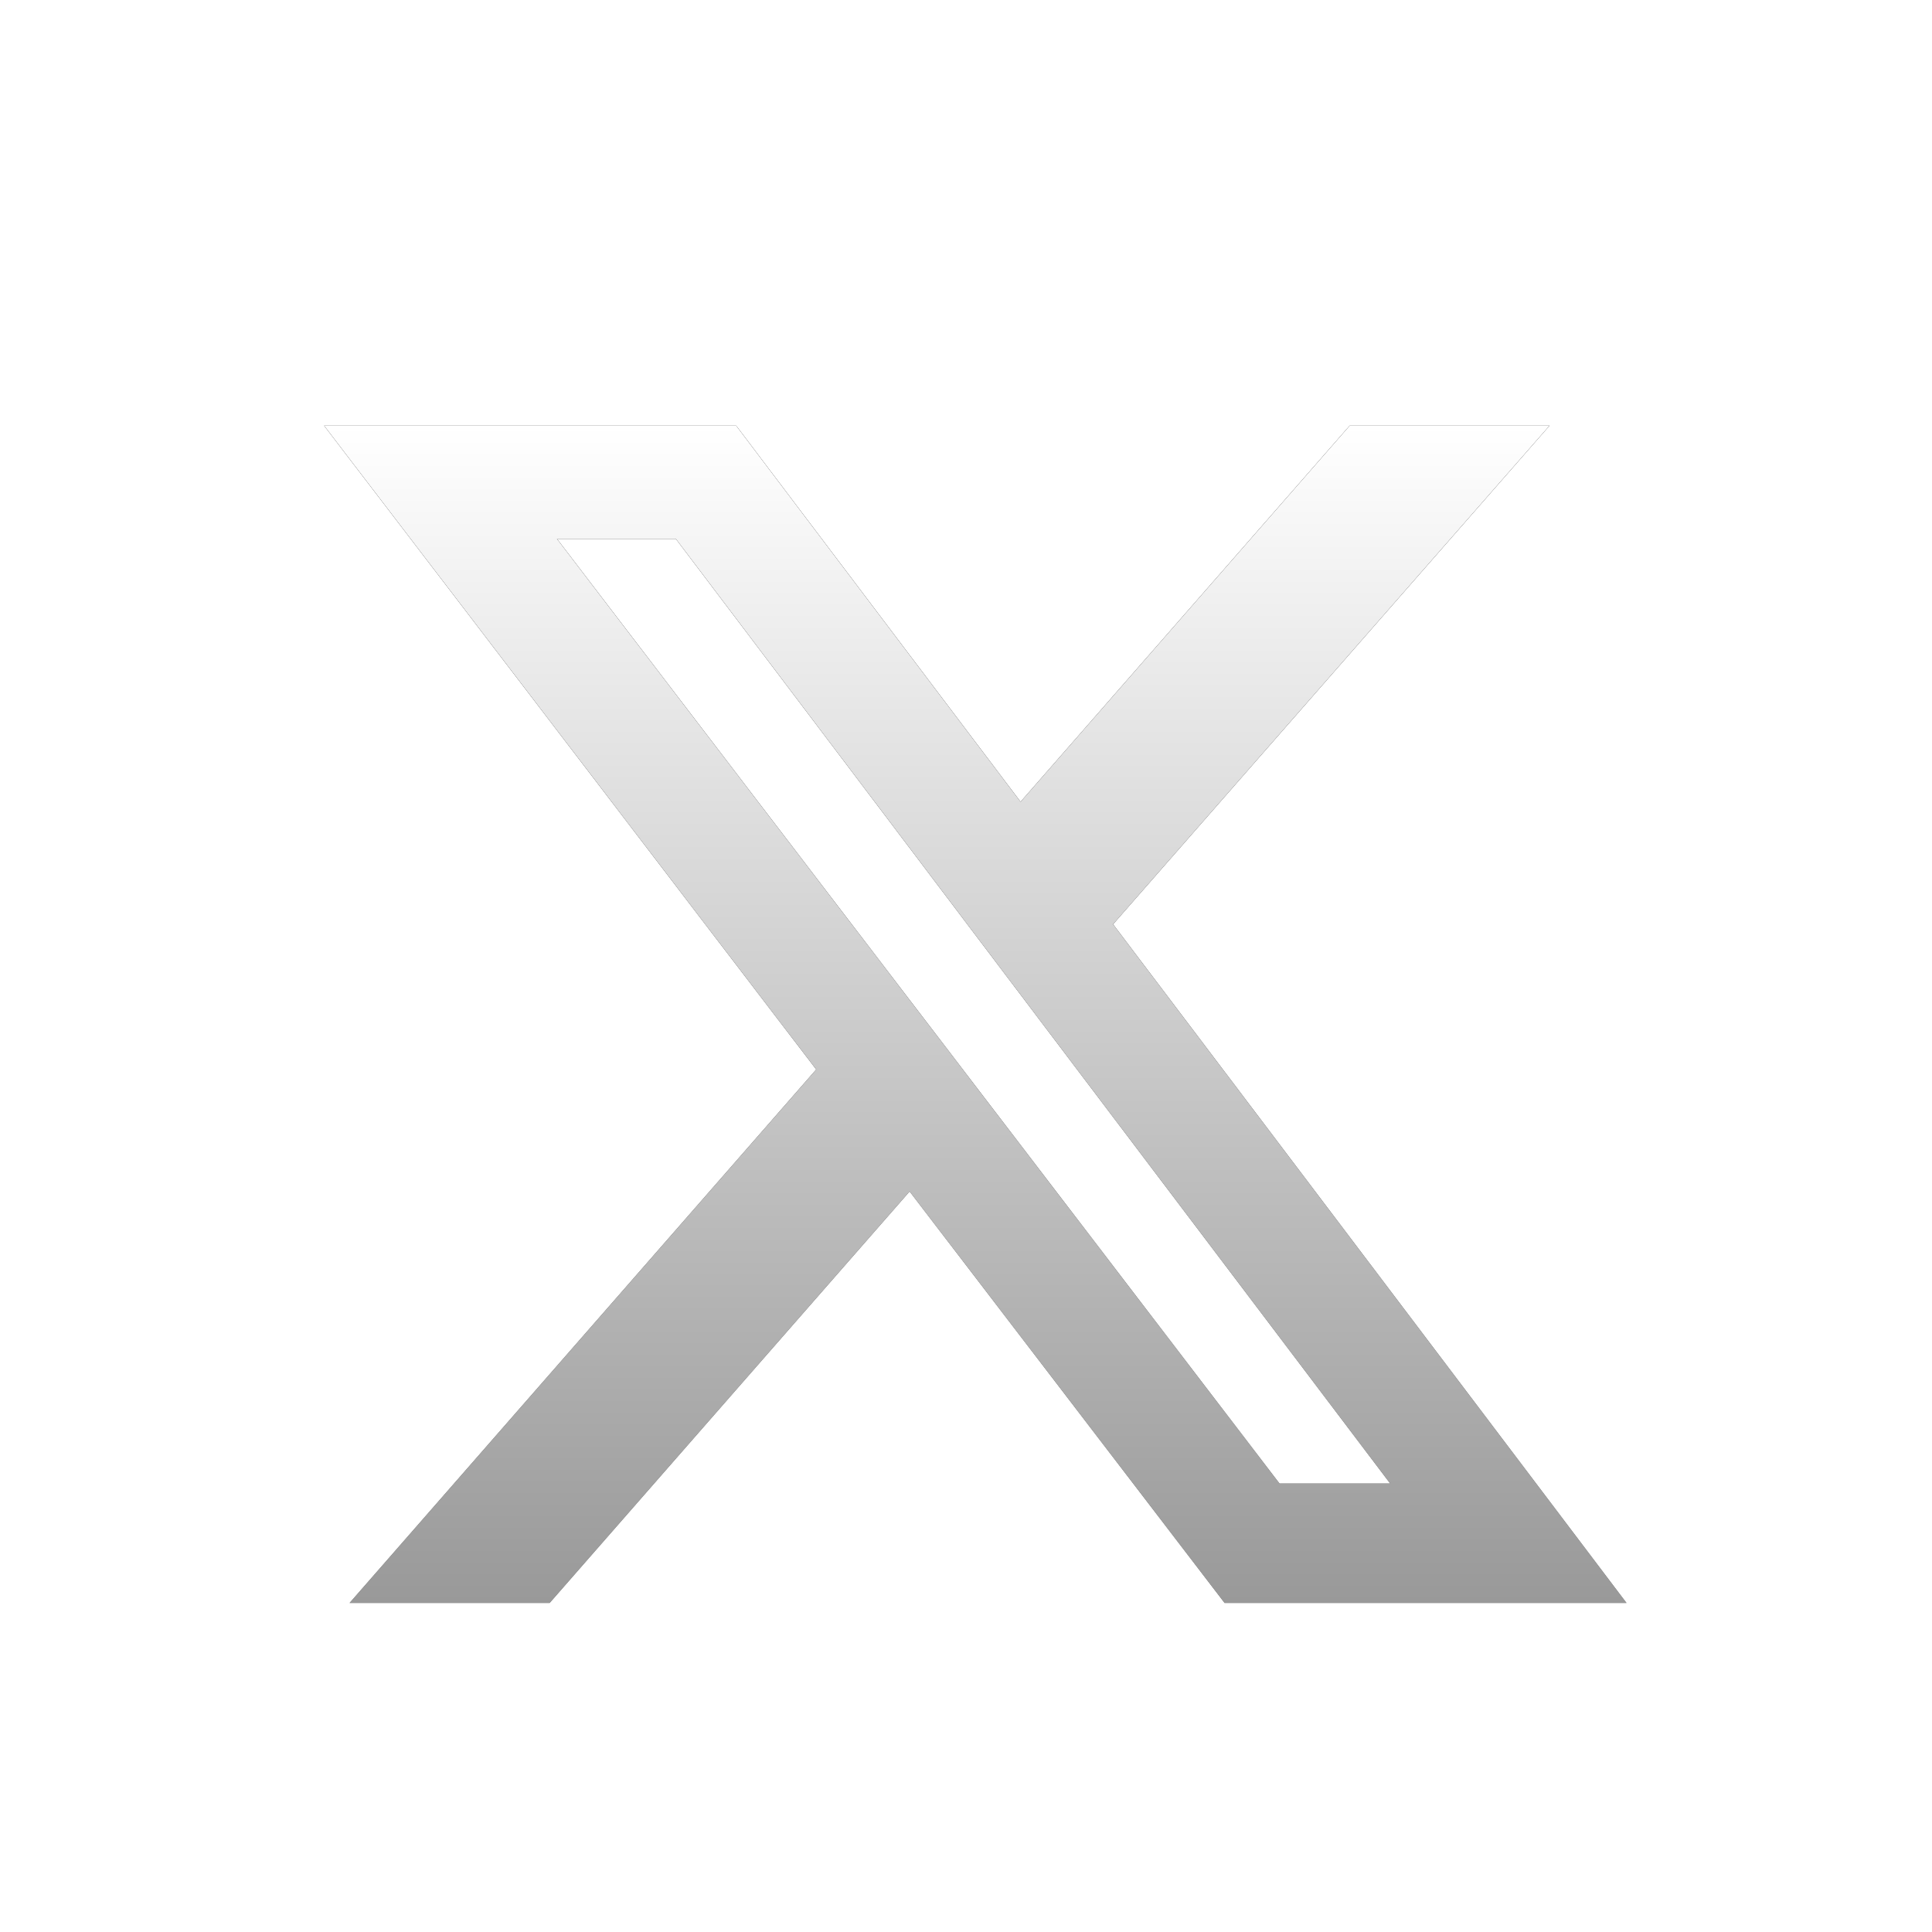
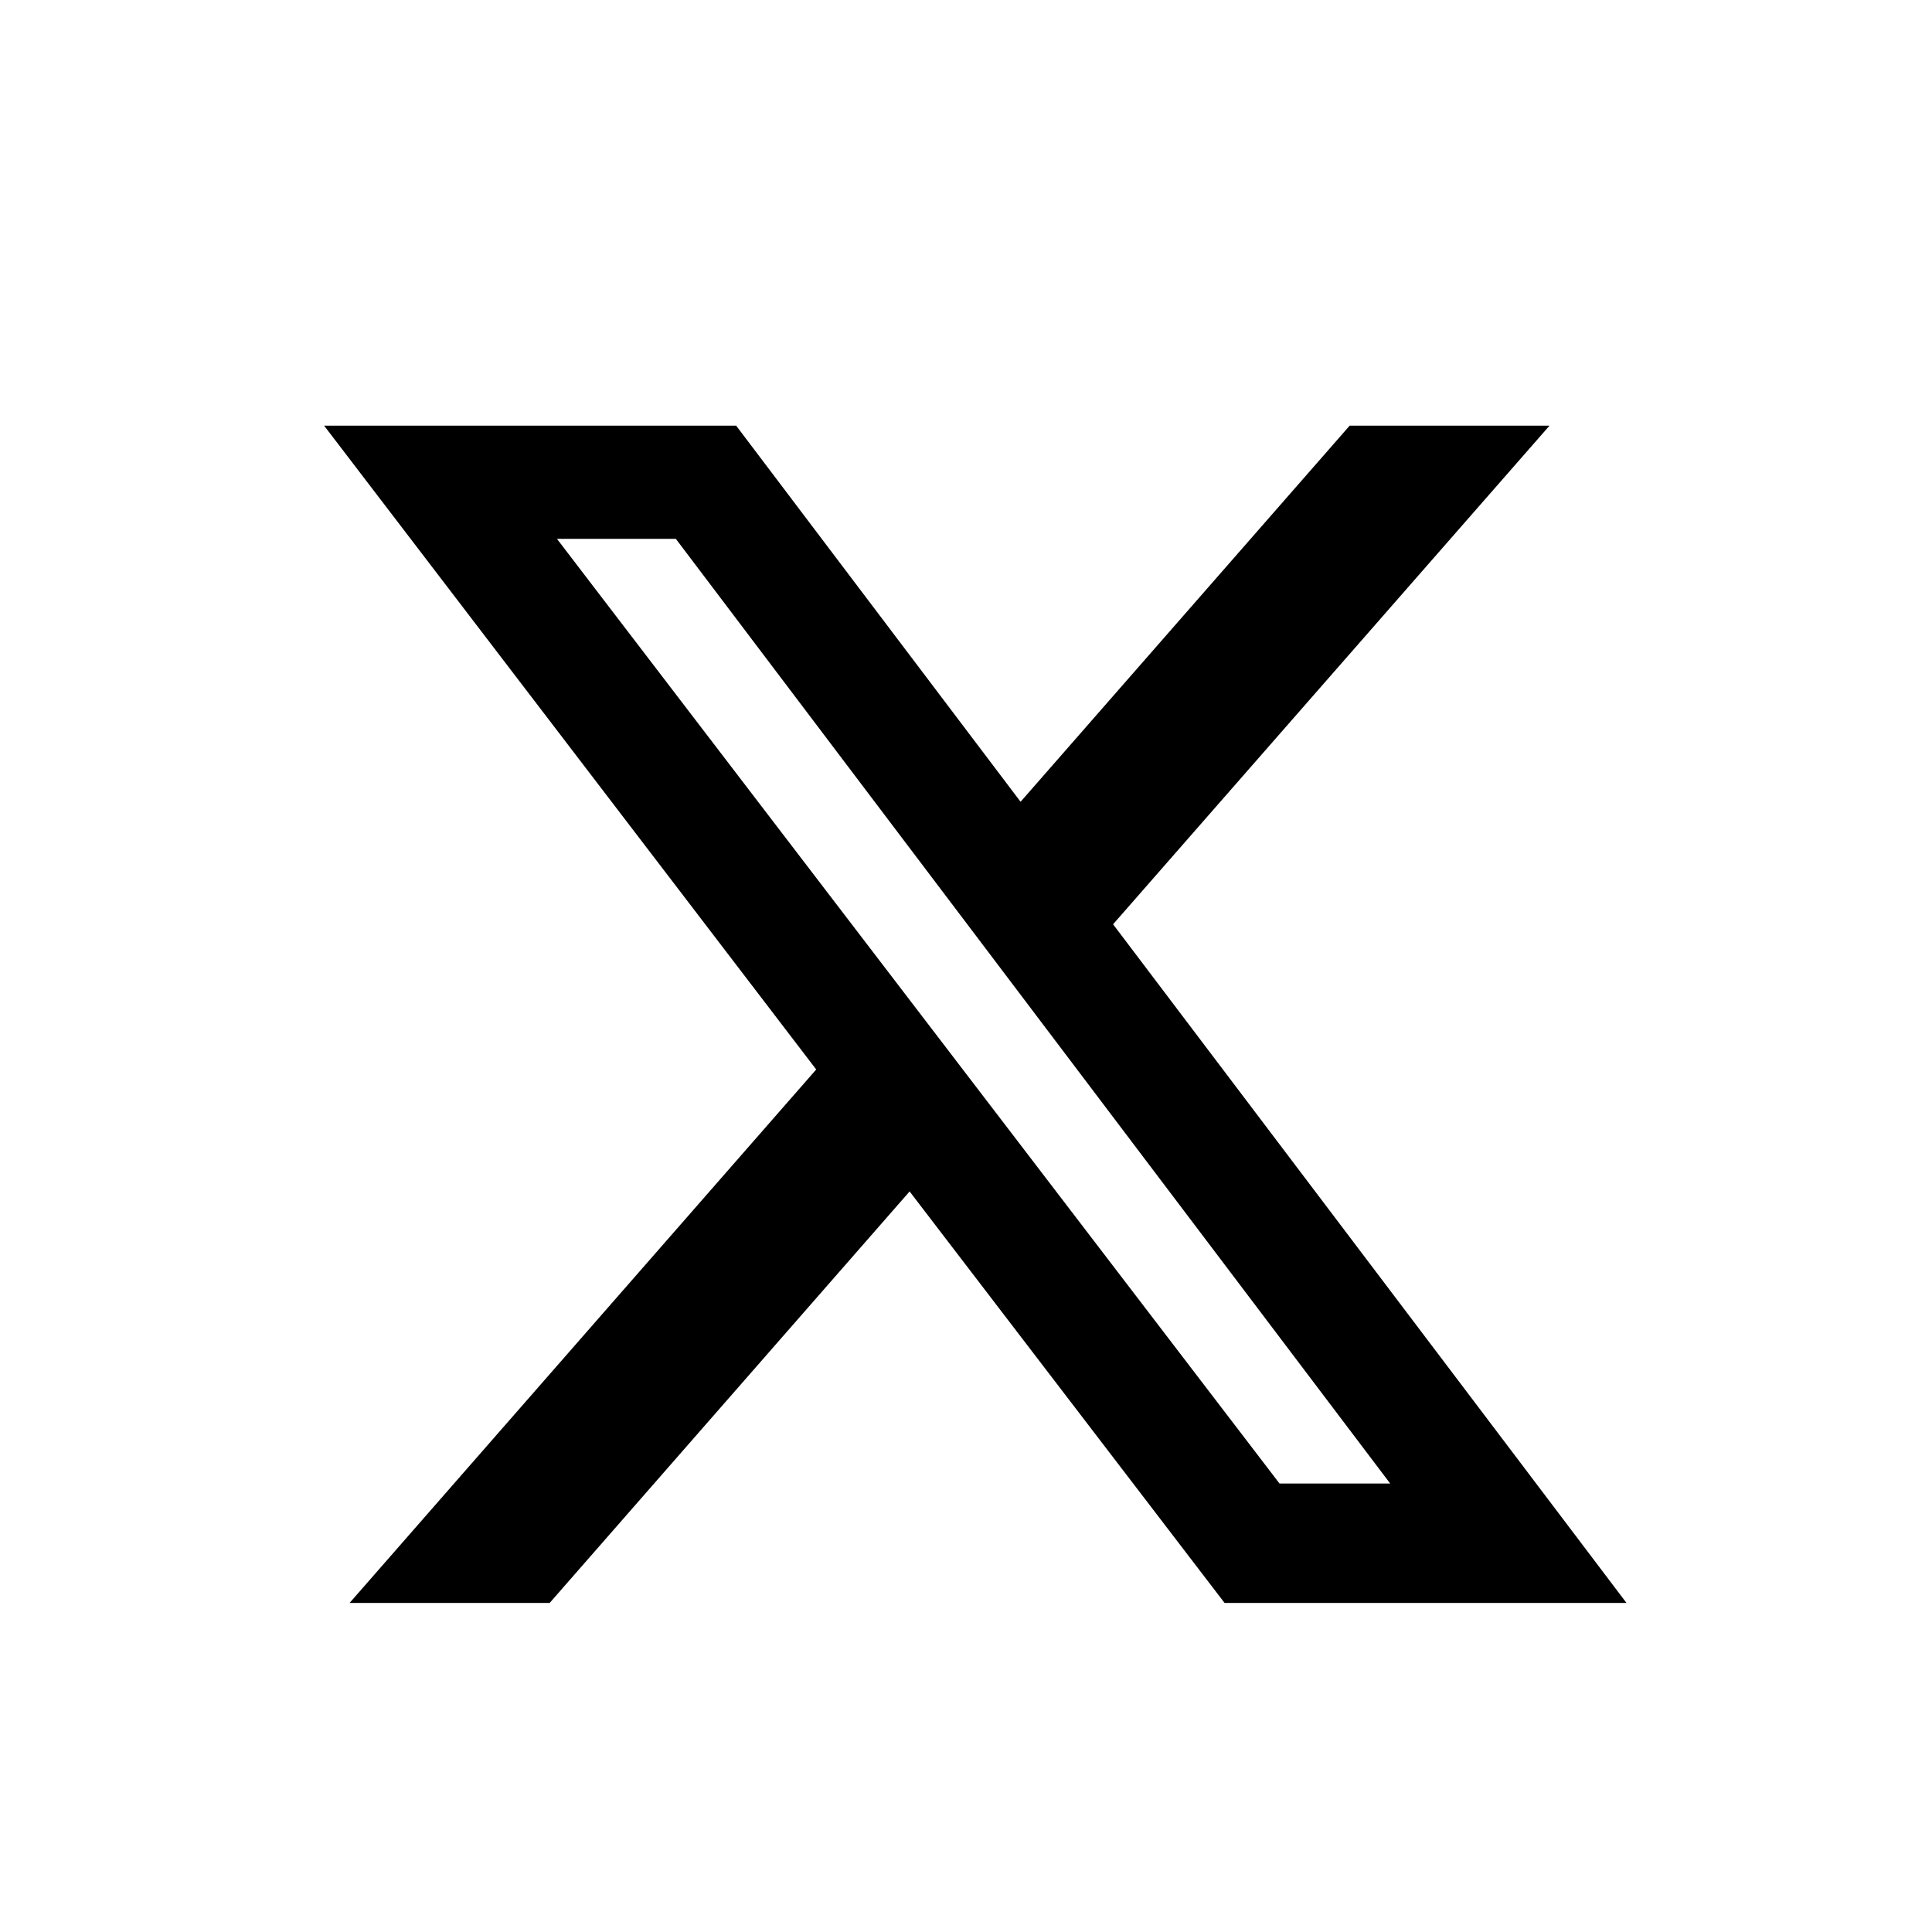
<svg xmlns="http://www.w3.org/2000/svg" width="32" height="32" viewBox="0 0 32 32" fill="none">
  <g filter="url(#filter0_d_1898_3256)">
    <path d="M22.355 2.25H25.665L18.436 10.509L26.94 21.75H20.283L15.066 14.934L9.104 21.75H5.79L13.519 12.914L5.368 2.25H12.193L16.904 8.48L22.355 2.25ZM21.193 19.772H23.026L11.194 4.125H9.225L21.193 19.772Z" fill="black" />
-     <path d="M22.355 2.25H25.665L18.436 10.509L26.94 21.75H20.283L15.066 14.934L9.104 21.75H5.79L13.519 12.914L5.368 2.25H12.193L16.904 8.48L22.355 2.25ZM21.193 19.772H23.026L11.194 4.125H9.225L21.193 19.772Z" fill="url(#paint0_linear_1898_3256)" />
  </g>
  <defs>
    <filter id="filter0_d_1898_3256" x="0.568" y="2.25" width="31.172" height="29.1" filterUnits="userSpaceOnUse" color-interpolation-filters="sRGB">
      <feFlood flood-opacity="0" result="BackgroundImageFix" />
      <feColorMatrix in="SourceAlpha" type="matrix" values="0 0 0 0 0 0 0 0 0 0 0 0 0 0 0 0 0 0 127 0" result="hardAlpha" />
      <feOffset dy="4.8" />
      <feGaussianBlur stdDeviation="2.4" />
      <feComposite in2="hardAlpha" operator="out" />
      <feColorMatrix type="matrix" values="0 0 0 0 1 0 0 0 0 1 0 0 0 0 1 0 0 0 0.12 0" />
      <feBlend mode="normal" in2="BackgroundImageFix" result="effect1_dropShadow_1898_3256" />
      <feBlend mode="normal" in="SourceGraphic" in2="effect1_dropShadow_1898_3256" result="shape" />
    </filter>
    <linearGradient id="paint0_linear_1898_3256" x1="16.154" y1="2.25" x2="16.154" y2="21.75" gradientUnits="userSpaceOnUse">
      <stop stop-color="white" />
      <stop offset="1" stop-color="white" stop-opacity="0.6" />
    </linearGradient>
  </defs>
</svg>